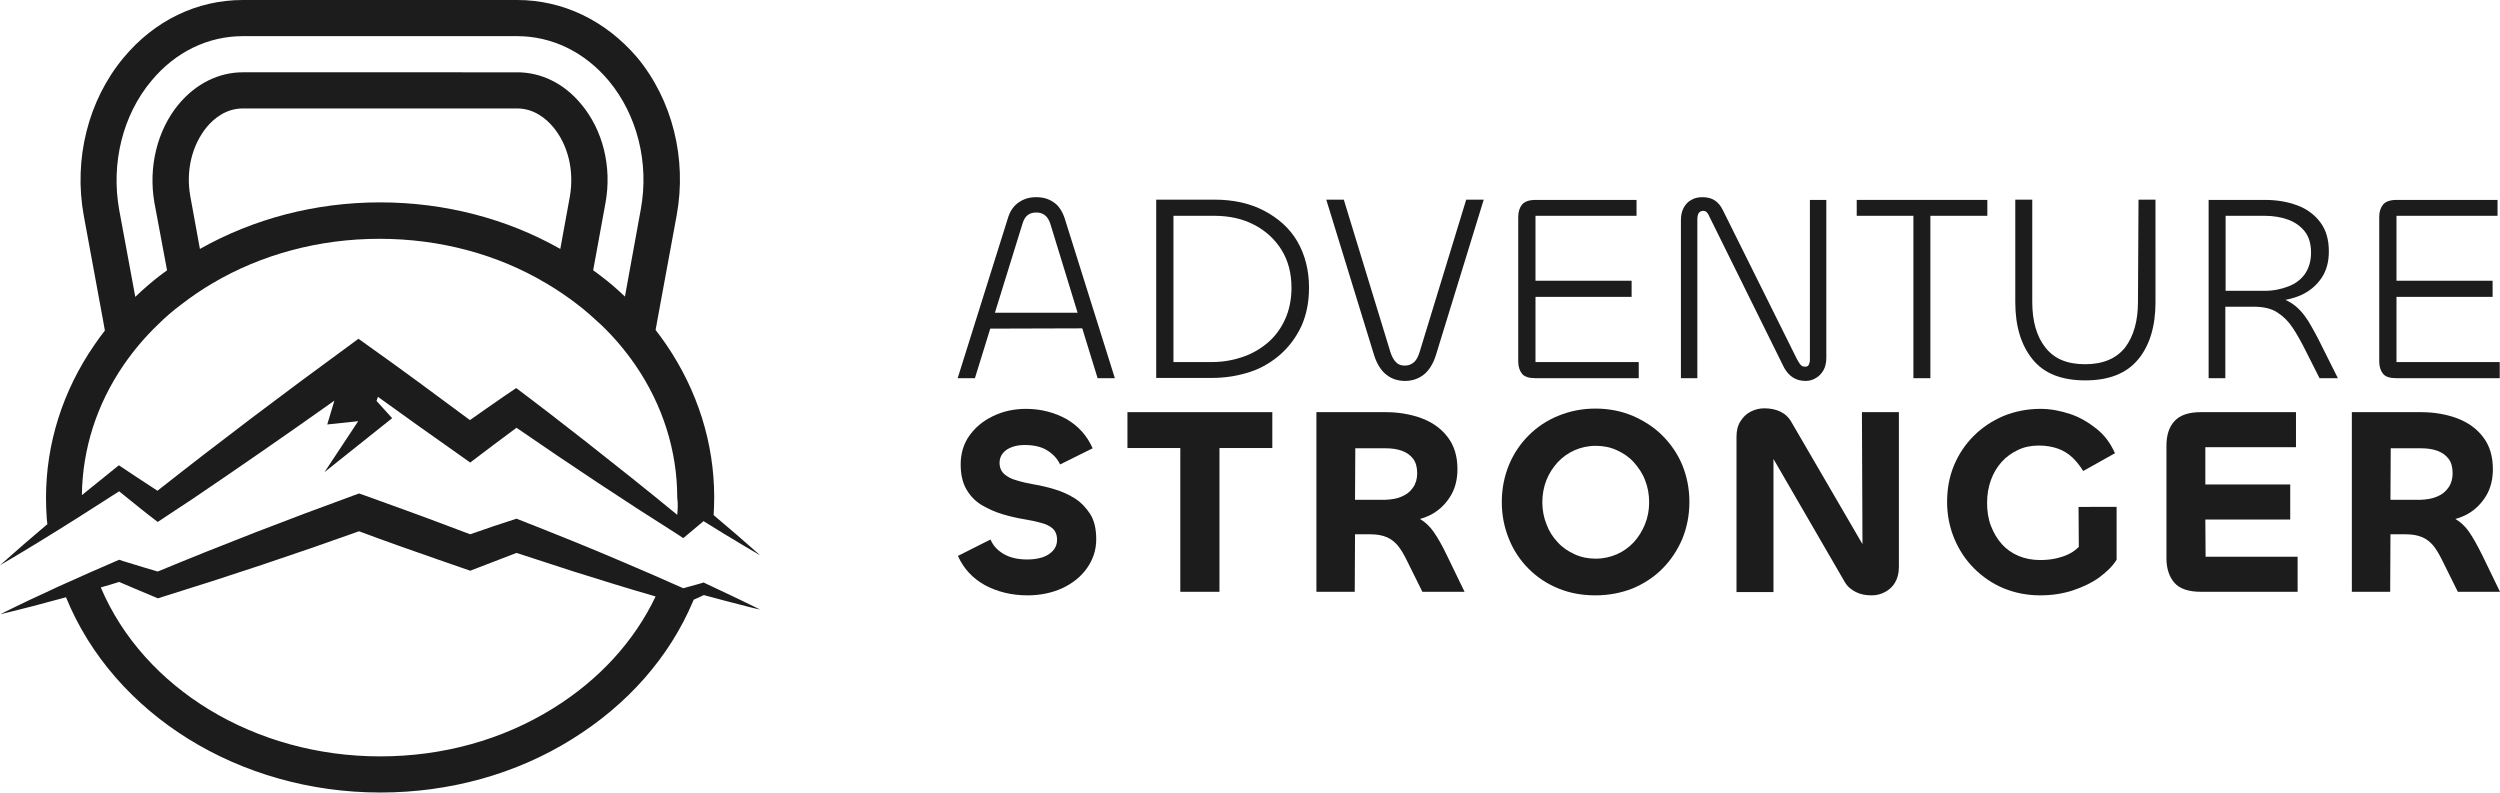
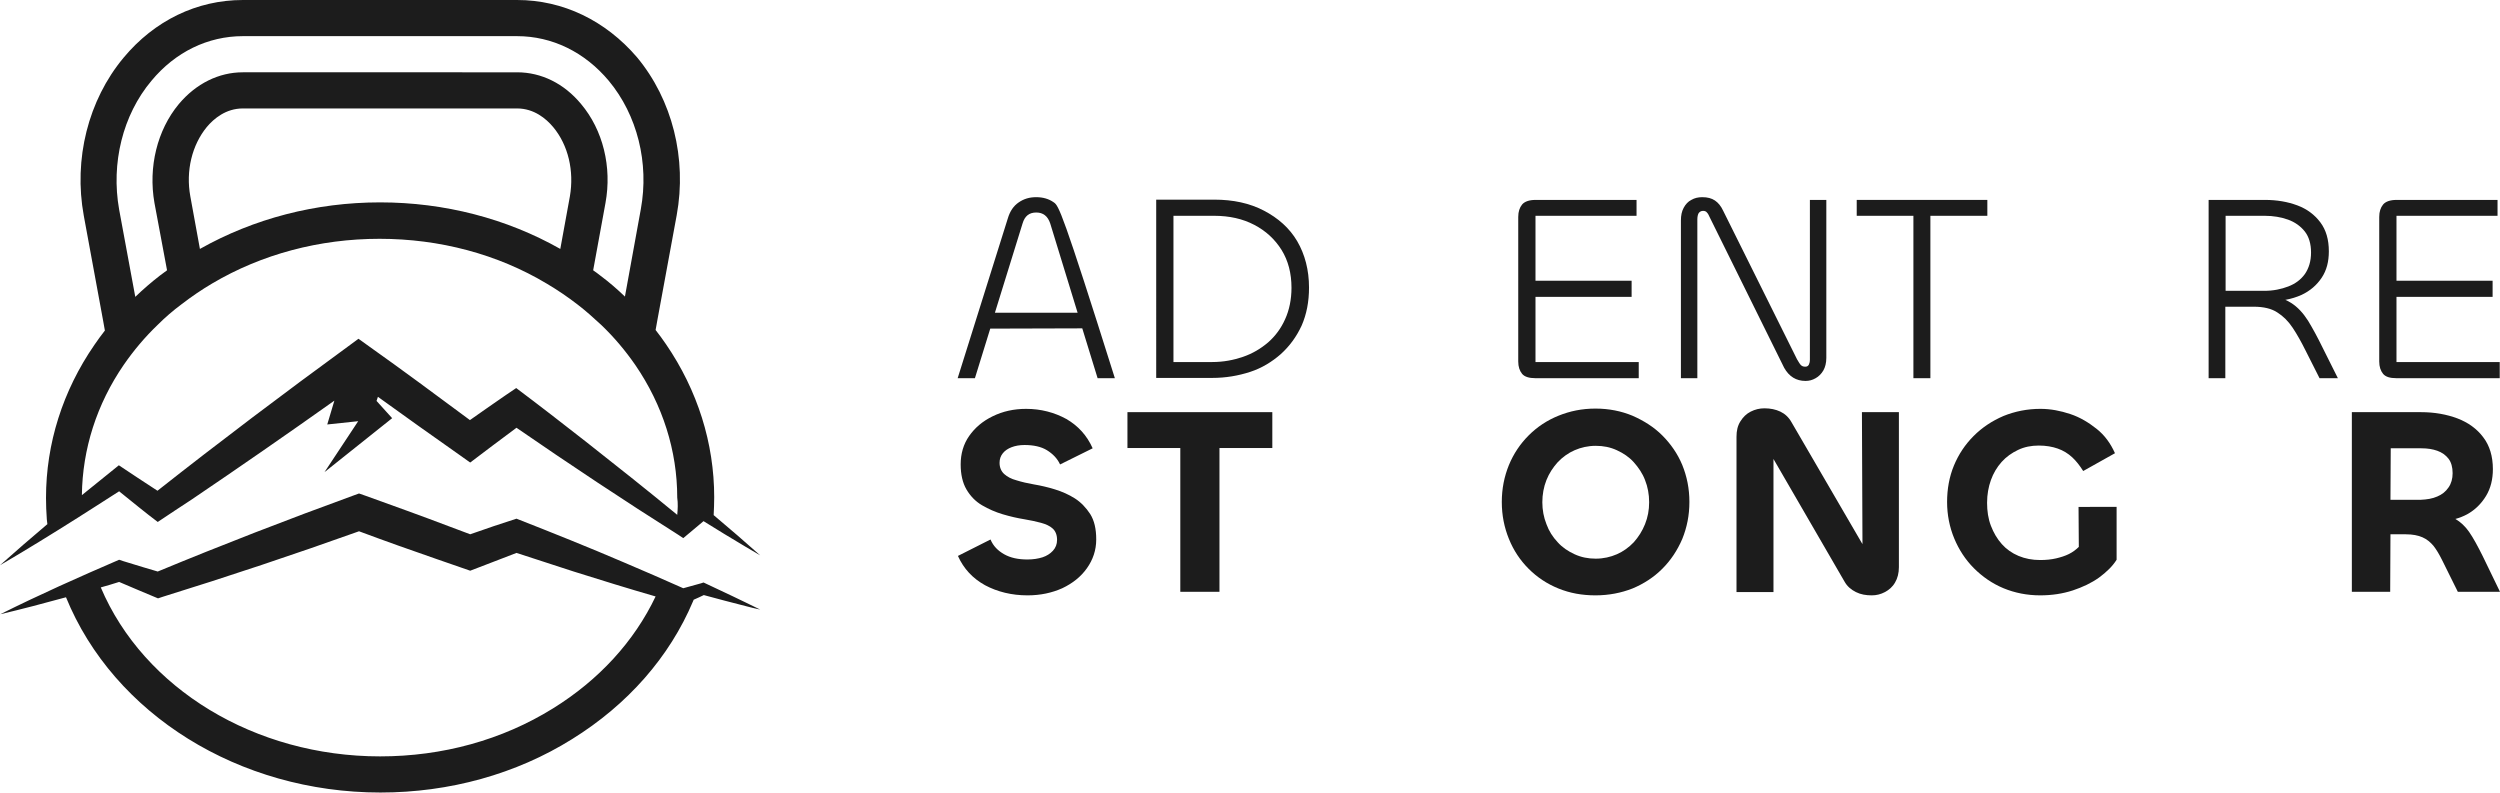
<svg xmlns="http://www.w3.org/2000/svg" version="1.1" id="Layer_3" x="0px" y="0px" viewBox="0 0 912.9 289.4" style="enable-background:new 0 0 912.9 289.4;" xml:space="preserve">
  <style type="text/css">
	.st0{fill:#1C1C1C;}
</style>
  <g>
-     <path class="st0" d="M384.8,73.9c-1.8-1.3-4-1.9-6.4-1.9c-2.5,0-4.5,0.6-6.4,1.9s-3.2,3.2-4,5.9l-18.3,58.3h6.3l5.6-18.1l33.6-0.1   l5.6,18.2h6.3l-18.3-58.3C387.9,77.1,386.6,75.1,384.8,73.9L384.8,73.9z M363.3,114.2l10.1-32.6c0.8-2.7,2.4-4,5-4   c2.5,0,4.2,1.3,5.1,4l10,32.6H363.3L363.3,114.2z" />
+     <path class="st0" d="M384.8,73.9c-1.8-1.3-4-1.9-6.4-1.9c-2.5,0-4.5,0.6-6.4,1.9s-3.2,3.2-4,5.9l-18.3,58.3h6.3l5.6-18.1l33.6-0.1   l5.6,18.2h6.3C387.9,77.1,386.6,75.1,384.8,73.9L384.8,73.9z M363.3,114.2l10.1-32.6c0.8-2.7,2.4-4,5-4   c2.5,0,4.2,1.3,5.1,4l10,32.6H363.3L363.3,114.2z" />
    <path class="st0" d="M461.5,76.9c-5.2-2.7-11.2-4-18.1-4h-21.2V138h20.5c4.9,0,9.5-0.8,13.8-2.2s8-3.7,11.2-6.5   c3.2-2.9,5.7-6.3,7.6-10.4c1.8-4.1,2.7-8.7,2.7-13.9c0-6.4-1.5-12.1-4.3-16.9S466.7,79.6,461.5,76.9L461.5,76.9z M469.3,116.5   c-1.5,3.4-3.6,6.2-6.2,8.5c-2.7,2.3-5.7,4.1-9.2,5.3s-7.2,1.9-11.2,1.9h-14.2V78.8h14.9c5.5,0,10.4,1.1,14.6,3.3   c4.2,2.2,7.5,5.2,10,9.2c2.4,3.9,3.6,8.5,3.6,13.8C471.6,109.3,470.8,113.2,469.3,116.5L469.3,116.5z" />
-     <path class="st0" d="M518.4,128.5c-0.5,1.6-1.1,2.9-2,3.7s-2,1.3-3.4,1.3s-2.5-0.4-3.3-1.3c-0.8-0.8-1.5-2.1-2-3.7l-17-55.6h-6.4   l17.5,56.9c1,3.1,2.5,5.5,4.4,7c2,1.6,4.3,2.3,6.9,2.3s4.9-0.8,6.8-2.3s3.4-3.9,4.4-7l17.5-56.9h-6.4L518.4,128.5L518.4,128.5z" />
    <path class="st0" d="M560.7,138.1h37.7v-5.9h-37.7v-23.8h35.1v-5.9h-35.1V78.8h36.9V73h-36.9c-2.3,0-4,0.6-4.9,1.7   s-1.4,2.6-1.4,4.5V132c0,1.9,0.5,3.4,1.4,4.5S558.4,138.1,560.7,138.1L560.7,138.1z" />
    <path class="st0" d="M654.8,137.9c1.3,0.8,2.8,1.2,4.5,1.2c1.3,0,2.5-0.3,3.7-1c1.1-0.6,2.1-1.6,2.8-2.8s1.1-2.8,1.1-4.6V73h-6   v58.3c0,0.9-0.2,1.5-0.4,1.9c-0.3,0.5-0.7,0.7-1.3,0.7c-0.7,0-1.2-0.2-1.6-0.6s-0.8-1.1-1.4-2.1l-27-54.3c-0.8-1.7-1.8-2.9-3-3.7   c-1.2-0.8-2.7-1.2-4.6-1.2c-1.5,0-2.8,0.3-4,1c-1.2,0.6-2.1,1.6-2.8,2.9s-1,2.8-1,4.6v57.6h6v-58c0-1,0.2-1.8,0.5-2.3   c0.4-0.5,0.9-0.8,1.6-0.8c0.6,0,1.1,0.2,1.4,0.6c0.4,0.4,0.7,1,1.1,1.9l27.1,54.8C652.4,135.9,653.5,137.1,654.8,137.9L654.8,137.9   z" />
    <polygon class="st0" points="725.7,78.8 725.7,73 704.9,73 698.7,73 678,73 678,78.8 698.7,78.8 698.7,138.1 704.9,138.1    704.9,78.8  " />
-     <path class="st0" d="M780.7,110.2c0,7.1-1.6,12.6-4.7,16.7c-3.2,4-8,6.1-14.6,6.1s-11.3-2-14.5-6.1c-3.2-4-4.8-9.6-4.8-16.7V72.9   h-6.2v37.4c0,8.8,2.1,15.7,6.3,20.9s10.6,7.7,19.3,7.7s15.1-2.6,19.3-7.7c4.2-5.1,6.3-12.1,6.3-20.9V72.9h-6.2L780.7,110.2   L780.7,110.2z" />
    <path class="st0" d="M842.8,117.1c-1.8-2.8-3.8-5-6.2-6.5c-0.7-0.4-1.3-0.8-2.1-1.1c2.2-0.4,4.1-1,5.9-1.8c3.2-1.5,5.6-3.6,7.4-6.3   s2.6-5.9,2.6-9.6c0-4.3-1-7.8-3.1-10.6c-2.1-2.8-4.9-4.9-8.4-6.2s-7.4-2-11.8-2h-20.6v65.1h6.1V112H823c3.6,0,6.5,0.7,8.6,2.1   c2.2,1.4,4,3.2,5.6,5.6s3.1,5.1,4.6,8.1l5.2,10.3h6.7l-5.6-11.2C846.3,123.2,844.5,119.9,842.8,117.1L842.8,117.1z M812.7,106.2   V78.8H827c3.1,0,6,0.5,8.5,1.4s4.6,2.4,6.1,4.3s2.3,4.5,2.3,7.7s-0.8,5.7-2.2,7.8c-1.5,2.1-3.5,3.6-6.1,4.6s-5.5,1.6-8.8,1.6H812.7   L812.7,106.2z" />
    <path class="st0" d="M875.1,138.1h37.7v-5.9h-37.7v-23.8h35.1v-5.9h-35.1V78.8H912V73h-36.9c-2.3,0-4,0.6-4.9,1.7s-1.4,2.6-1.4,4.5   V132c0,1.9,0.5,3.4,1.4,4.5S872.7,138.1,875.1,138.1L875.1,138.1z" />
    <path class="st0" d="M392.5,182c-2.2-1.4-4.7-2.5-7.3-3.3s-5.2-1.4-7.6-1.8c-2.3-0.4-4.5-0.9-6.4-1.5c-1.9-0.5-3.4-1.3-4.5-2.3   s-1.7-2.4-1.7-4.1c0-1.4,0.4-2.5,1.2-3.5c0.8-1,1.9-1.7,3.2-2.2s2.9-0.8,4.7-0.8c3.3,0,6.1,0.6,8.2,1.9s3.8,3,4.8,5.2l11.9-5.9   c-2.1-4.7-5.3-8.2-9.6-10.7c-4.4-2.4-9.3-3.7-14.7-3.7c-4.5,0-8.5,0.9-12.2,2.7s-6.5,4.2-8.6,7.2s-3.1,6.5-3.1,10.4   c0,3.6,0.7,6.7,2.1,9.1c1.4,2.4,3.3,4.4,5.7,5.8s4.9,2.5,7.6,3.3s5.3,1.4,7.8,1.8c2.3,0.4,4.3,0.8,6.1,1.3s3.2,1.1,4.3,2.1   c1,0.9,1.6,2.3,1.6,4.1c0,1.6-0.5,2.9-1.5,4s-2.3,1.9-3.8,2.4c-1.6,0.5-3.4,0.8-5.5,0.8c-3.4,0-6.2-0.6-8.5-1.9s-4-3-5-5.4l-11.9,6   c2.1,4.7,5.4,8.2,9.9,10.7c4.5,2.4,9.7,3.7,15.5,3.7c4.7,0,8.9-0.9,12.7-2.6c3.8-1.8,6.8-4.2,9-7.3s3.4-6.6,3.4-10.5   s-0.7-6.9-2.2-9.3C396.6,185.4,394.7,183.4,392.5,182L392.5,182z" />
    <polygon class="st0" points="431,150.5 411.7,150.5 411.7,163.6 431,163.6 431,216.1 445.3,216.1 445.3,163.6 464.6,163.6    464.6,150.5 445.3,150.5  " />
-     <path class="st0" d="M523.5,194.2c-1.4-2-3.1-3.6-5-4.7c1.5-0.4,3-1,4.3-1.7c2.9-1.6,5.2-3.9,6.9-6.7s2.5-6.1,2.5-9.8   c0-4.7-1.2-8.6-3.5-11.6c-2.3-3.1-5.5-5.4-9.4-6.9c-4-1.5-8.4-2.3-13.4-2.3h-25.2v65.6h14l0.1-21h5.6c2.5,0,4.5,0.4,6.1,1.1   c1.6,0.7,2.9,1.8,4,3.1c1.1,1.4,2.1,3.1,3.1,5.1l5.8,11.7h15.4l-6.3-13C526.8,199.5,525.1,196.5,523.5,194.2L523.5,194.2z    M505.9,182.5h-11.1l0.1-18.8h11.2c2.2,0,4.1,0.3,5.8,0.9s3.1,1.6,4.1,2.9c1,1.3,1.5,3.1,1.5,5.3c0,2-0.5,3.8-1.5,5.2   c-1,1.5-2.4,2.6-4.1,3.3C510.2,182.1,508.2,182.4,505.9,182.5L505.9,182.5z" />
    <path class="st0" d="M607,159c-3.1-3.1-6.8-5.4-10.9-7.2c-4.1-1.7-8.6-2.6-13.5-2.6s-9.3,0.9-13.5,2.6c-4.2,1.7-7.8,4.1-10.9,7.2   c-3.1,3.1-5.5,6.7-7.2,10.8c-1.7,4.2-2.6,8.6-2.6,13.5s0.9,9.3,2.6,13.5c1.7,4.2,4.1,7.8,7.2,10.9c3.1,3.1,6.7,5.5,10.9,7.2   s8.6,2.5,13.5,2.5s9.4-0.9,13.5-2.5c4.1-1.7,7.8-4.1,10.9-7.2c3.1-3.1,5.5-6.7,7.3-10.9c1.7-4.2,2.6-8.6,2.6-13.5   s-0.9-9.3-2.6-13.5C612.6,165.7,610.1,162.1,607,159z M600.7,191.4c-1,2.5-2.4,4.7-4.1,6.6c-1.8,1.9-3.9,3.4-6.2,4.4   s-4.9,1.6-7.7,1.6s-5.3-0.5-7.7-1.6s-4.5-2.5-6.2-4.4c-1.8-1.9-3.2-4.1-4.1-6.6c-1-2.5-1.5-5.2-1.5-8s0.5-5.6,1.5-8.1   s2.4-4.6,4.1-6.5c1.8-1.9,3.9-3.4,6.2-4.4s4.9-1.6,7.7-1.6s5.3,0.5,7.7,1.6s4.5,2.5,6.2,4.4s3.2,4.1,4.1,6.5c1,2.5,1.5,5.2,1.5,8.1   S601.7,188.9,600.7,191.4z" />
    <path class="st0" d="M680.1,198.7l-25.9-44.5c-1-1.8-2.4-3.1-4.1-3.9s-3.6-1.2-5.8-1.2c-1.8,0-3.4,0.4-5,1.2s-2.8,2-3.8,3.6   s-1.4,3.4-1.4,5.6v56.7h13.5v-48.6l25.9,44.7c1,1.8,2.4,3,4.2,3.9s3.7,1.2,5.8,1.2c1.7,0,3.3-0.4,4.8-1.2s2.8-1.9,3.7-3.5   c0.9-1.5,1.4-3.4,1.4-5.6v-56.6h-13.5L680.1,198.7L680.1,198.7z" />
    <path class="st0" d="M759.1,199.7c-1,1-2.2,1.9-3.6,2.6s-3,1.2-4.7,1.6s-3.7,0.6-5.8,0.6c-2.9,0-5.5-0.5-7.9-1.5s-4.5-2.5-6.1-4.3   c-1.7-1.9-3-4.1-4-6.7s-1.4-5.4-1.4-8.4s0.5-5.8,1.4-8.3s2.2-4.7,3.9-6.6s3.7-3.3,6-4.4c2.3-1.1,4.8-1.6,7.6-1.6   c2.6,0,4.9,0.4,6.9,1.1s3.8,1.8,5.3,3.2s2.8,3.1,4,5l11.6-6.5c-1.6-3.6-3.8-6.6-6.7-8.9s-6-4.2-9.6-5.4s-7.2-1.9-10.9-1.9   c-4.8,0-9.3,0.9-13.5,2.6c-4.2,1.8-7.8,4.2-10.9,7.3s-5.5,6.7-7.2,10.8s-2.5,8.6-2.5,13.3s0.9,9.2,2.6,13.3   c1.7,4.1,4.1,7.8,7.2,10.9c3.1,3.1,6.7,5.6,10.8,7.3s8.6,2.6,13.4,2.6c4.3,0,8.2-0.6,11.9-1.8c3.6-1.2,6.8-2.7,9.6-4.7   c2.7-2,4.9-4.1,6.4-6.5v-19.3H759L759.1,199.7L759.1,199.7z" />
-     <path class="st0" d="M805.3,189.7h31v-12.8h-31v-13.6h33.1v-12.8h-34.7c-4.5,0-7.7,1.1-9.7,3.3s-2.9,5.2-2.9,9v41.1   c0,3.7,1,6.7,2.9,8.9s5.2,3.3,9.7,3.3H839v-12.8h-33.6L805.3,189.7L805.3,189.7z" />
    <path class="st0" d="M906.6,203.1c-1.8-3.6-3.4-6.6-5-8.9c-1.4-2-3.1-3.6-5-4.7c1.5-0.4,3-1,4.3-1.7c2.9-1.6,5.2-3.9,6.9-6.7   s2.5-6.1,2.5-9.8c0-4.7-1.2-8.6-3.5-11.6c-2.3-3.1-5.5-5.4-9.4-6.9c-4-1.5-8.4-2.3-13.4-2.3h-25.2v65.6h14l0.1-21h5.6   c2.5,0,4.5,0.4,6.1,1.1c1.6,0.7,2.9,1.8,4,3.1c1.1,1.4,2.1,3.1,3.1,5.1l5.8,11.7h15.4L906.6,203.1L906.6,203.1z M884,182.5h-11.1   l0.1-18.8h11.2c2.2,0,4.1,0.3,5.8,0.9s3.1,1.6,4.1,2.9c1,1.3,1.5,3.1,1.5,5.3c0,2-0.5,3.8-1.5,5.2c-1,1.5-2.4,2.6-4.1,3.3   C888.2,182.1,886.2,182.4,884,182.5L884,182.5z" />
  </g>
  <g>
    <path class="st0" d="M267.5,217.7c-3.5-1.7-7.1-3.3-10.6-5L256,213l-6.5,1.8c-6.5-2.9-15.2-6.7-21.6-9.4   c-12.8-5.5-26.3-10.9-39.3-16c-5.1,1.6-11.5,3.8-16.9,5.7l-8-3c-9.7-3.7-20.6-7.6-30.3-11.1l-2.3-0.8l-2.2,0.8   c-23.9,8.7-47.9,18-71.3,27.7c-1.8-0.5-3.6-1.1-5.4-1.6l-7.2-2.2l-1.5-0.5c-14.6,6.3-29.2,12.8-43.4,19.9c8-1.9,16-4,24-6.2   c17.4,42.7,63.2,71.3,114.8,71.3c25.2,0,49.5-6.7,70-19.5c20.3-12.6,35.6-30,44.2-50.4c0,0,0.1-0.3,0.2-0.5   c1.4-0.6,2.9-1.3,3.7-1.7c5.1,1.4,10.1,2.7,15.2,4c1.8,0.5,3.6,0.9,5.4,1.3C274.3,221,270.9,219.3,267.5,217.7L267.5,217.7z    M201.9,258.7c-18.5,11.5-40.3,17.5-63.1,17.5c-45.7,0-86.3-24.7-102-61.7c2.2-0.6,4.5-1.3,6.7-2c4.5,1.9,9.8,4.2,14.2,6l1.8-0.6   c23.9-7.4,48.1-15.5,71.6-23.9c9.1,3.4,19.2,7,28.2,10.1c1.6,0.5,11.1,3.9,12.4,4.3c5.1-2,11.6-4.4,16.9-6.5   c6.8,2.2,14.1,4.6,20.9,6.8c9.5,3,20.2,6.3,29.9,9.1C231.6,234.2,218.7,248.3,201.9,258.7L201.9,258.7z" />
    <path class="st0" d="M17.1,189.7l0.2,1.7c-5.8,4.9-11.6,9.9-17.3,15c9.6-5.6,19.3-11.6,28.8-17.6c0.5-0.3,0.9-0.6,1.4-0.9   c1.5-0.9,2.9-1.9,4.4-2.8c3-1.9,5.9-3.8,8.9-5.7c4.6,3.7,9.7,7.9,14.1,11.2c1.7-1.1,10.6-7.1,12.4-8.2   c17.3-11.7,34.9-23.9,52.1-36.1l-2.6,8.7l11.3-1.2l-12.3,18.6l24.7-19.7l-5.7-6.3l0.5-1.5c9.3,6.7,20.6,14.8,29.9,21.3l3.8,2.7   c5.1-3.9,11.4-8.6,16.9-12.7c19.3,13.3,39.3,26.6,59.1,39.1l1.8,1.2c0.8-0.6,5.2-4.4,7.4-6.2c5,3.1,10,6.2,15.1,9.2   c1.9,1.1,3.7,2.2,5.6,3.3c-5.6-5-11.3-9.9-17-14.7c0.1-2.2,0.2-4.3,0.2-6.5c0-19.8-6.1-39.1-17.6-55.9c-1.2-1.8-2.5-3.5-3.8-5.2   l0.7-3.9l7-38c3.8-20.7-1.6-42.2-14.5-57.7C221.1,7.5,205.6,0,188.8,0H88.7C71.9,0,56.4,7.5,45.1,21.1   c-12.9,15.5-18.3,37-14.5,57.7l7,38l0.7,3.9c-1.3,1.7-2.6,3.4-3.8,5.2c-11.6,16.8-17.7,36.1-17.7,55.9   C16.8,184.3,16.9,187,17.1,189.7 M55.3,29.5C64,19,75.9,13.2,88.7,13.2h100.1c12.8,0,24.7,5.8,33.5,16.3   c10.4,12.5,14.8,30,11.7,46.9l-5.8,31.9c-2.8-2.7-5.8-5.3-8.9-7.6c-0.9-0.7-1.8-1.4-2.7-2l4.5-24.6c2.4-13.1-0.9-26.6-8.9-36.1   c-6.2-7.5-14.5-11.6-23.4-11.6H88.7c-8.8,0-17.1,4.1-23.4,11.6c-7.9,9.5-11.2,23-8.9,36.1L61,98.7c-0.9,0.7-1.8,1.3-2.7,2   c-3.1,2.4-6.1,5-8.9,7.7l-5.9-31.9C40.5,59.6,44.8,42,55.3,29.5L55.3,29.5z M208.1,71.7l-3.5,19.2c-19.6-11.1-42.3-17-65.8-17   s-46.1,5.9-65.8,17l-3.5-19.2c-1.7-9.3,0.6-18.7,6-25.3c2.6-3.1,7-6.8,13.2-6.8h100.1c6.2,0,10.6,3.7,13.2,6.8   C207.5,53,209.7,62.4,208.1,71.7L208.1,71.7z M247.3,188c-10.8-8.9-22.4-18.1-33.2-26.6c-8.3-6.5-17.2-13.4-25.6-19.7l-3.7,2.5   c-3.8,2.6-8.8,6.1-13.2,9.2c-12-8.9-24.8-18.4-36.8-26.9l-3.9-2.8l-3.8,2.8c-23.3,17-46.9,34.8-69.6,52.7c-4.6-3-9.8-6.4-14.1-9.3   c-4.5,3.6-9,7.3-13.5,10.9c0.2-16.8,5.4-33.2,15.3-47.6c3.6-5.2,7.7-10.1,12.4-14.6c2.7-2.7,5.6-5.2,8.7-7.5   c3.5-2.7,7.3-5.3,11.2-7.6c18.1-10.7,39.2-16.3,61.1-16.3s43.1,5.6,61.1,16.4c3.9,2.3,7.7,4.9,11.2,7.6c3,2.3,5.9,4.9,8.7,7.5   c4.7,4.5,8.8,9.4,12.4,14.6c10,14.6,15.3,31.3,15.3,48.4C247.6,183.8,247.5,185.9,247.3,188L247.3,188z" />
  </g>
</svg>